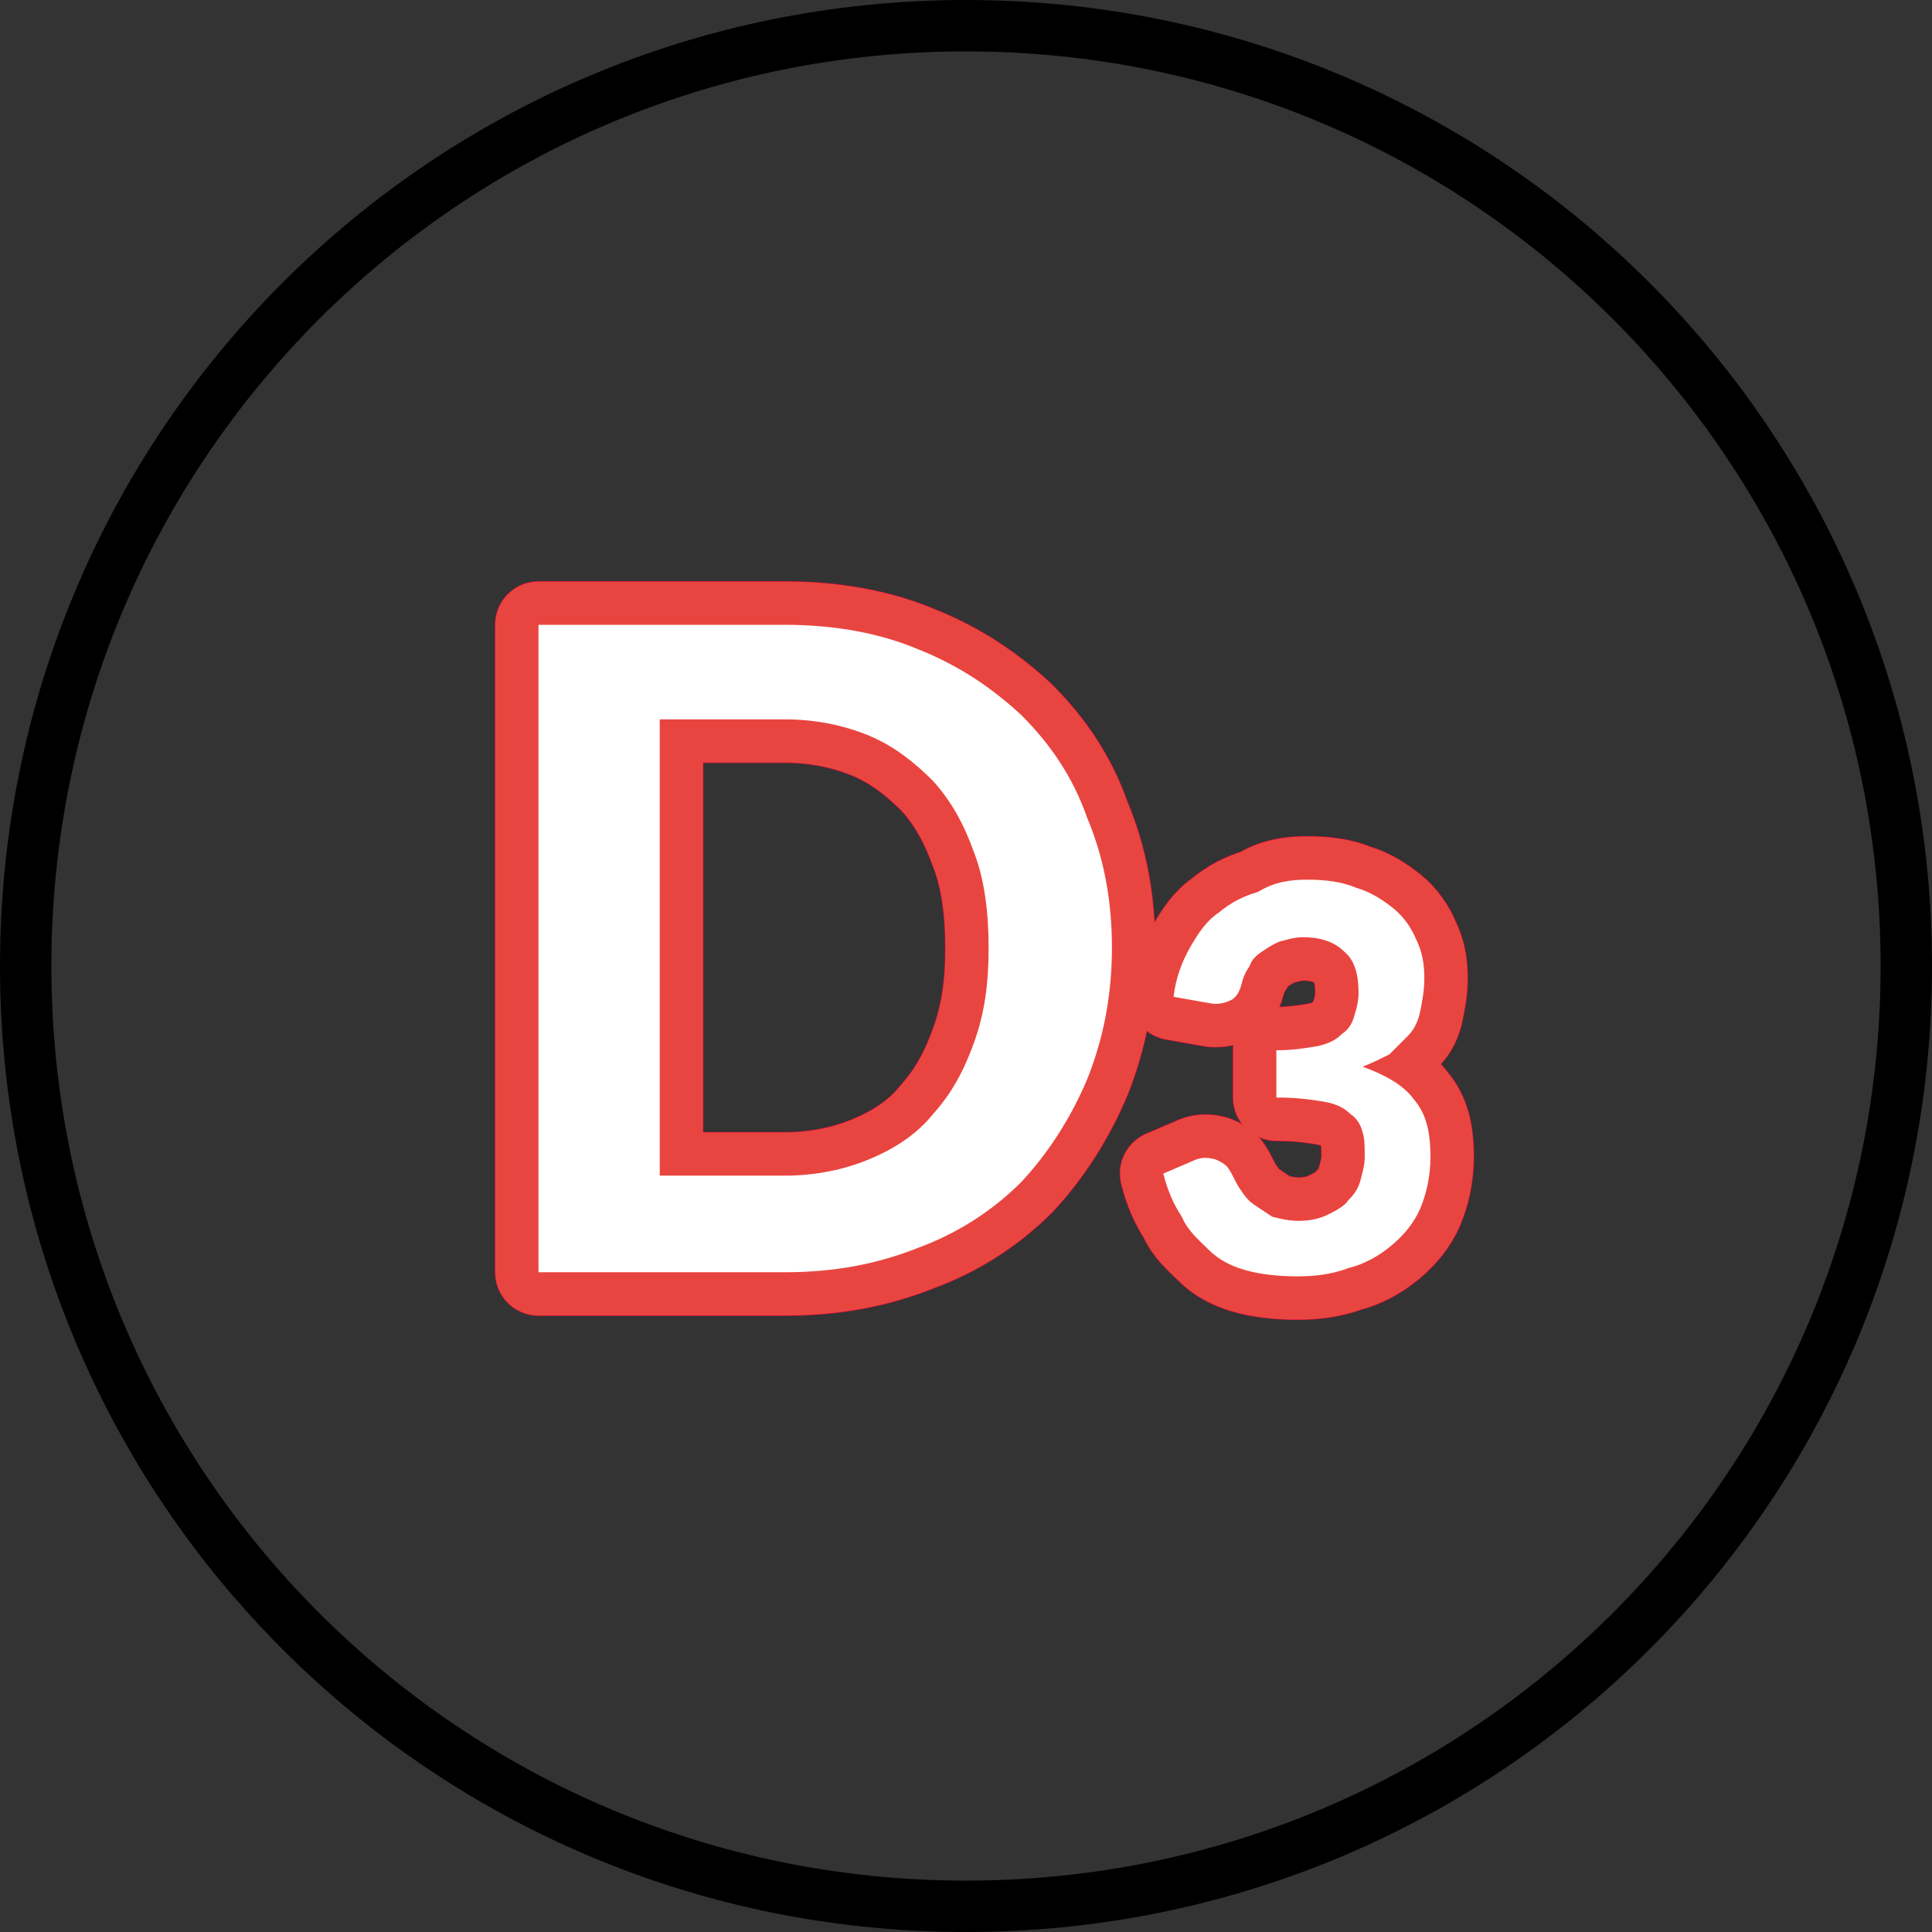
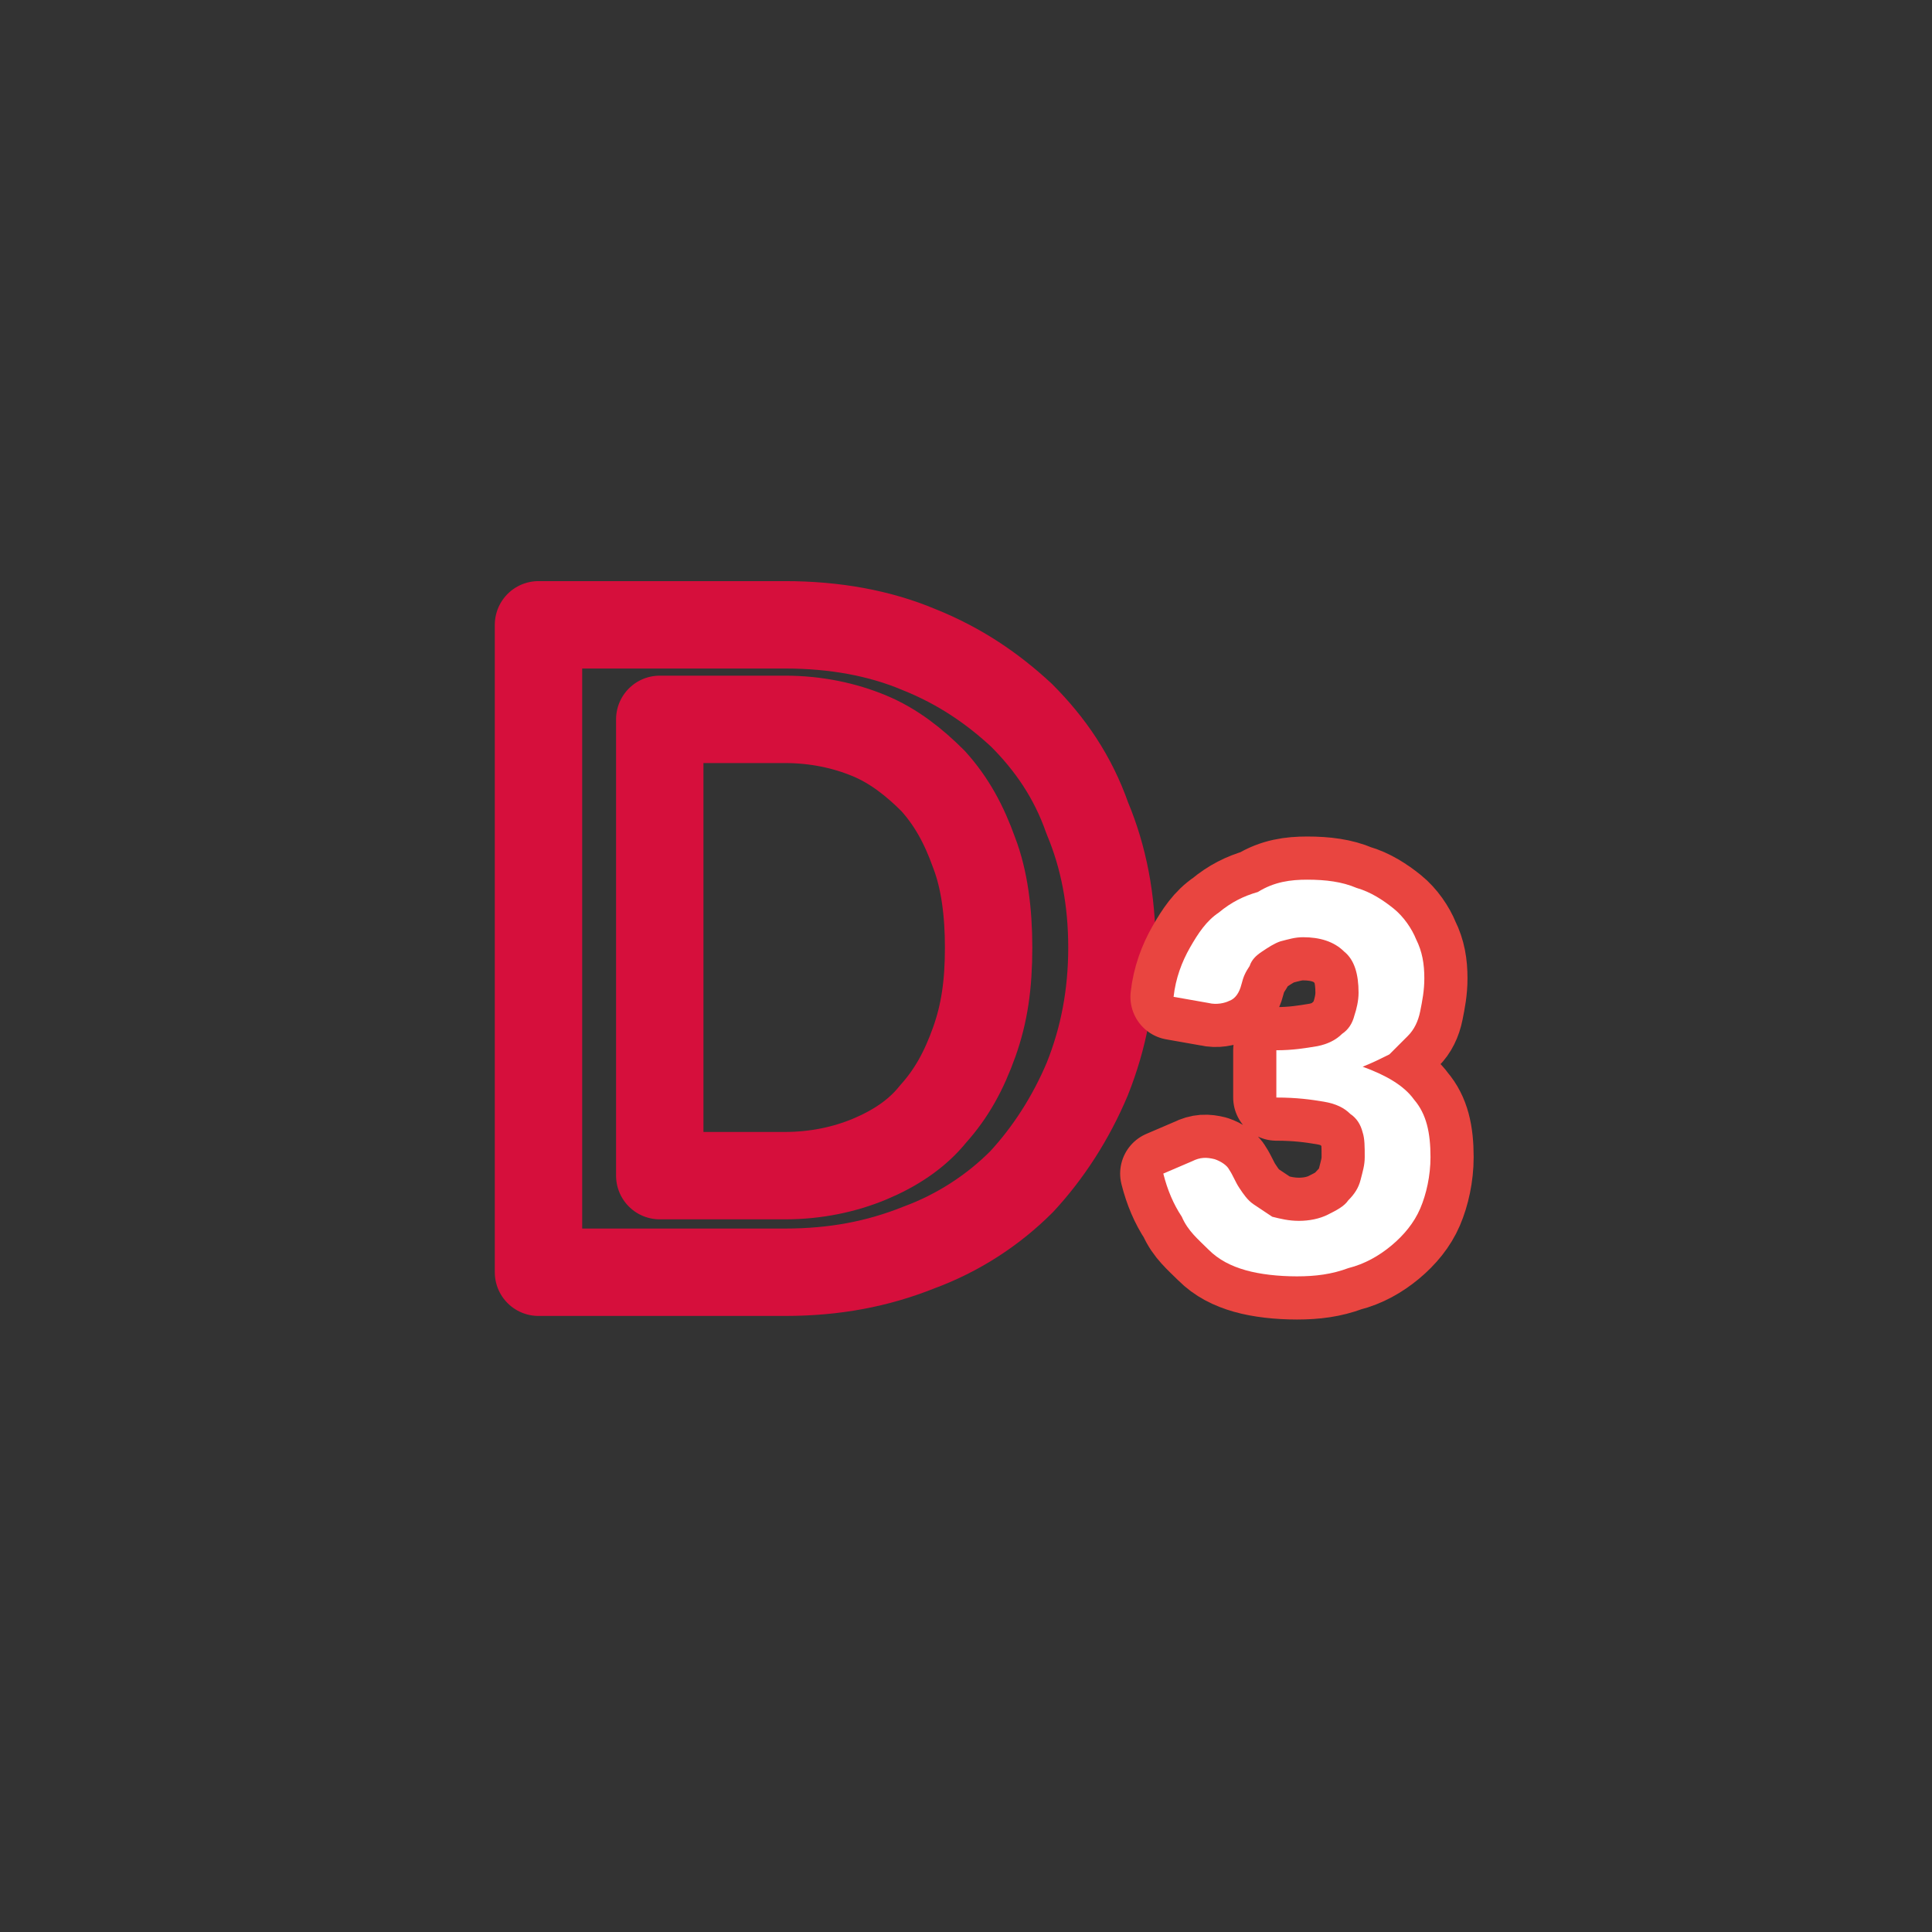
<svg xmlns="http://www.w3.org/2000/svg" version="1.1" id="Слой_1" x="0px" y="0px" viewBox="0 0 94 94" style="enable-background:new 0 0 94 94;" xml:space="preserve">
  <rect x="0" y="0" width="94" height="94" fill="#333333" stroke="none" />
  <style type="text/css">
	.st0{fill-rule:evenodd;clip-rule:evenodd;}
	.st1{fill:#E94540;}
	.st2{fill:none;stroke:#3F3F3E;stroke-width:2;stroke-linecap:round;stroke-linejoin:round;}
	.st3{fill:#FFFFFF;}
	.st4{fill:none;stroke:#E94540;stroke-width:2;}
	.st5{fill:#FFFFFF;stroke:#3F3F3E;stroke-width:2.001;stroke-linecap:round;stroke-linejoin:round;}
	.st6{fill:#FFFFFF;stroke:#3F3F3E;stroke-width:2;stroke-linecap:round;}
	.st7{fill:none;stroke:#D60F3C;stroke-width:4.252;stroke-linecap:round;stroke-linejoin:round;stroke-miterlimit:10;}
	.st8{fill:none;stroke:#E94540;stroke-width:7.087;stroke-linecap:round;stroke-linejoin:round;}
	.st9{fill:none;stroke:#E94540;stroke-width:2.001;stroke-linecap:round;stroke-linejoin:round;}
	.st10{fill-rule:evenodd;clip-rule:evenodd;fill:#E94540;}
	.st11{fill:#020203;}
	.st12{fill:none;stroke:#E94540;stroke-width:2;stroke-linecap:round;stroke-linejoin:round;}
	.st13{fill:none;stroke:#E94540;stroke-width:4.2;stroke-linecap:round;stroke-linejoin:round;}
	.st14{fill:#FFFFFF;stroke:#D60F3C;stroke-width:4.252;stroke-linecap:round;stroke-linejoin:round;stroke-miterlimit:10;}
</style>
  <g>
-     <path class="st0" d="M2.5,47c0,24.6,19.9,44.5,44.5,44.5S91.5,71.6,91.5,47C91.5,22.4,71.6,2.5,47,2.5S2.5,22.4,2.5,47z M47,0   C21,0,0,21,0,47s21,47,47,47s47-21,47-47S73,0,47,0z" />
    <g>
      <g>
        <path class="st7" d="M54.1,46.1c0,2.3-0.4,4.4-1.2,6.4c-0.8,1.9-1.9,3.6-3.2,5c-1.4,1.4-3.1,2.5-5,3.2c-2,0.8-4.1,1.2-6.5,1.2     h-12V30.4h12c2.4,0,4.6,0.4,6.5,1.2c2,0.8,3.6,1.9,5,3.2c1.4,1.4,2.5,3,3.2,5C53.7,41.7,54.1,43.8,54.1,46.1z M48.1,46.1     c0-1.7-0.2-3.3-0.7-4.6c-0.5-1.4-1.1-2.5-2-3.5c-0.9-0.9-1.9-1.7-3.1-2.2c-1.2-0.5-2.6-0.8-4.1-0.8h-6.1v22.2h6.1     c1.5,0,2.9-0.3,4.1-0.8c1.2-0.5,2.3-1.2,3.1-2.2c0.9-1,1.5-2.1,2-3.5S48.1,47.9,48.1,46.1z" />
-         <path class="st7" d="M63.6,42.8c0.9,0,1.7,0.1,2.4,0.4c0.7,0.2,1.3,0.6,1.8,1c0.5,0.4,0.9,1,1.1,1.5c0.3,0.6,0.4,1.2,0.4,1.9     c0,0.6-0.1,1.1-0.2,1.6c-0.1,0.5-0.3,0.9-0.6,1.2c-0.3,0.3-0.6,0.6-0.9,0.9c-0.4,0.2-0.8,0.4-1.3,0.6c1.1,0.4,2,0.9,2.5,1.6     c0.6,0.7,0.8,1.6,0.8,2.8c0,0.9-0.2,1.8-0.5,2.5c-0.3,0.7-0.8,1.3-1.4,1.8c-0.6,0.5-1.3,0.9-2.1,1.1c-0.8,0.3-1.6,0.4-2.5,0.4     c-0.9,0-1.8-0.1-2.5-0.3c-0.7-0.2-1.3-0.5-1.8-1s-1-0.9-1.3-1.6c-0.4-0.6-0.7-1.3-0.9-2.1l1.4-0.6c0.4-0.2,0.7-0.2,1.1-0.1     c0.3,0.1,0.6,0.3,0.7,0.5c0.2,0.3,0.3,0.6,0.5,0.9c0.2,0.3,0.4,0.6,0.7,0.8c0.3,0.2,0.6,0.4,0.9,0.6c0.4,0.1,0.8,0.2,1.3,0.2     c0.5,0,1-0.1,1.4-0.3c0.4-0.2,0.8-0.4,1-0.7c0.3-0.3,0.5-0.6,0.6-1c0.1-0.4,0.2-0.7,0.2-1.1c0-0.5,0-0.9-0.1-1.2     c-0.1-0.4-0.3-0.7-0.6-0.9c-0.3-0.3-0.7-0.5-1.3-0.6c-0.6-0.1-1.3-0.2-2.3-0.2v-2.3c0.8,0,1.4-0.1,2-0.2c0.5-0.1,0.9-0.3,1.2-0.6     c0.3-0.2,0.5-0.5,0.6-0.9c0.1-0.3,0.2-0.7,0.2-1.1c0-0.9-0.2-1.6-0.7-2c-0.5-0.5-1.2-0.7-2-0.7c-0.4,0-0.7,0.1-1.1,0.2     c-0.3,0.1-0.6,0.3-0.9,0.5c-0.3,0.2-0.5,0.4-0.6,0.7c-0.2,0.3-0.3,0.5-0.4,0.9c-0.1,0.4-0.3,0.7-0.6,0.8c-0.2,0.1-0.6,0.2-1,0.1     l-1.7-0.3c0.1-0.9,0.4-1.7,0.8-2.4c0.4-0.7,0.8-1.3,1.4-1.7c0.6-0.5,1.2-0.8,1.9-1C62,42.9,62.8,42.8,63.6,42.8z" />
      </g>
      <g>
-         <path class="st13" d="M54.1,46.1c0,2.3-0.4,4.4-1.2,6.4c-0.8,1.9-1.9,3.6-3.2,5c-1.4,1.4-3.1,2.5-5,3.2c-2,0.8-4.1,1.2-6.5,1.2     h-12V30.4h12c2.4,0,4.6,0.4,6.5,1.2c2,0.8,3.6,1.9,5,3.2c1.4,1.4,2.5,3,3.2,5C53.7,41.7,54.1,43.8,54.1,46.1z M48.1,46.1     c0-1.7-0.2-3.3-0.7-4.6c-0.5-1.4-1.1-2.5-2-3.5c-0.9-0.9-1.9-1.7-3.1-2.2c-1.2-0.5-2.6-0.8-4.1-0.8h-6.1v22.2h6.1     c1.5,0,2.9-0.3,4.1-0.8c1.2-0.5,2.3-1.2,3.1-2.2c0.9-1,1.5-2.1,2-3.5S48.1,47.9,48.1,46.1z" />
        <path class="st13" d="M63.6,42.8c0.9,0,1.7,0.1,2.4,0.4c0.7,0.2,1.3,0.6,1.8,1c0.5,0.4,0.9,1,1.1,1.5c0.3,0.6,0.4,1.2,0.4,1.9     c0,0.6-0.1,1.1-0.2,1.6c-0.1,0.5-0.3,0.9-0.6,1.2c-0.3,0.3-0.6,0.6-0.9,0.9c-0.4,0.2-0.8,0.4-1.3,0.6c1.1,0.4,2,0.9,2.5,1.6     c0.6,0.7,0.8,1.6,0.8,2.8c0,0.9-0.2,1.8-0.5,2.5c-0.3,0.7-0.8,1.3-1.4,1.8c-0.6,0.5-1.3,0.9-2.1,1.1c-0.8,0.3-1.6,0.4-2.5,0.4     c-0.9,0-1.8-0.1-2.5-0.3c-0.7-0.2-1.3-0.5-1.8-1s-1-0.9-1.3-1.6c-0.4-0.6-0.7-1.3-0.9-2.1l1.4-0.6c0.4-0.2,0.7-0.2,1.1-0.1     c0.3,0.1,0.6,0.3,0.7,0.5c0.2,0.3,0.3,0.6,0.5,0.9c0.2,0.3,0.4,0.6,0.7,0.8c0.3,0.2,0.6,0.4,0.9,0.6c0.4,0.1,0.8,0.2,1.3,0.2     c0.5,0,1-0.1,1.4-0.3c0.4-0.2,0.8-0.4,1-0.7c0.3-0.3,0.5-0.6,0.6-1c0.1-0.4,0.2-0.7,0.2-1.1c0-0.5,0-0.9-0.1-1.2     c-0.1-0.4-0.3-0.7-0.6-0.9c-0.3-0.3-0.7-0.5-1.3-0.6c-0.6-0.1-1.3-0.2-2.3-0.2v-2.3c0.8,0,1.4-0.1,2-0.2c0.5-0.1,0.9-0.3,1.2-0.6     c0.3-0.2,0.5-0.5,0.6-0.9c0.1-0.3,0.2-0.7,0.2-1.1c0-0.9-0.2-1.6-0.7-2c-0.5-0.5-1.2-0.7-2-0.7c-0.4,0-0.7,0.1-1.1,0.2     c-0.3,0.1-0.6,0.3-0.9,0.5c-0.3,0.2-0.5,0.4-0.6,0.7c-0.2,0.3-0.3,0.5-0.4,0.9c-0.1,0.4-0.3,0.7-0.6,0.8c-0.2,0.1-0.6,0.2-1,0.1     l-1.7-0.3c0.1-0.9,0.4-1.7,0.8-2.4c0.4-0.7,0.8-1.3,1.4-1.7c0.6-0.5,1.2-0.8,1.9-1C62,42.9,62.8,42.8,63.6,42.8z" />
      </g>
      <g>
-         <path class="st3" d="M54.1,46.1c0,2.3-0.4,4.4-1.2,6.4c-0.8,1.9-1.9,3.6-3.2,5c-1.4,1.4-3.1,2.5-5,3.2c-2,0.8-4.1,1.2-6.5,1.2     h-12V30.4h12c2.4,0,4.6,0.4,6.5,1.2c2,0.8,3.6,1.9,5,3.2c1.4,1.4,2.5,3,3.2,5C53.7,41.7,54.1,43.8,54.1,46.1z M48.1,46.1     c0-1.7-0.2-3.3-0.7-4.6c-0.5-1.4-1.1-2.5-2-3.5c-0.9-0.9-1.9-1.7-3.1-2.2c-1.2-0.5-2.6-0.8-4.1-0.8h-6.1v22.2h6.1     c1.5,0,2.9-0.3,4.1-0.8c1.2-0.5,2.3-1.2,3.1-2.2c0.9-1,1.5-2.1,2-3.5S48.1,47.9,48.1,46.1z" />
        <path class="st3" d="M63.6,42.8c0.9,0,1.7,0.1,2.4,0.4c0.7,0.2,1.3,0.6,1.8,1c0.5,0.4,0.9,1,1.1,1.5c0.3,0.6,0.4,1.2,0.4,1.9     c0,0.6-0.1,1.1-0.2,1.6c-0.1,0.5-0.3,0.9-0.6,1.2c-0.3,0.3-0.6,0.6-0.9,0.9c-0.4,0.2-0.8,0.4-1.3,0.6c1.1,0.4,2,0.9,2.5,1.6     c0.6,0.7,0.8,1.6,0.8,2.8c0,0.9-0.2,1.8-0.5,2.5c-0.3,0.7-0.8,1.3-1.4,1.8c-0.6,0.5-1.3,0.9-2.1,1.1c-0.8,0.3-1.6,0.4-2.5,0.4     c-0.9,0-1.8-0.1-2.5-0.3c-0.7-0.2-1.3-0.5-1.8-1s-1-0.9-1.3-1.6c-0.4-0.6-0.7-1.3-0.9-2.1l1.4-0.6c0.4-0.2,0.7-0.2,1.1-0.1     c0.3,0.1,0.6,0.3,0.7,0.5c0.2,0.3,0.3,0.6,0.5,0.9c0.2,0.3,0.4,0.6,0.7,0.8c0.3,0.2,0.6,0.4,0.9,0.6c0.4,0.1,0.8,0.2,1.3,0.2     c0.5,0,1-0.1,1.4-0.3c0.4-0.2,0.8-0.4,1-0.7c0.3-0.3,0.5-0.6,0.6-1c0.1-0.4,0.2-0.7,0.2-1.1c0-0.5,0-0.9-0.1-1.2     c-0.1-0.4-0.3-0.7-0.6-0.9c-0.3-0.3-0.7-0.5-1.3-0.6c-0.6-0.1-1.3-0.2-2.3-0.2v-2.3c0.8,0,1.4-0.1,2-0.2c0.5-0.1,0.9-0.3,1.2-0.6     c0.3-0.2,0.5-0.5,0.6-0.9c0.1-0.3,0.2-0.7,0.2-1.1c0-0.9-0.2-1.6-0.7-2c-0.5-0.5-1.2-0.7-2-0.7c-0.4,0-0.7,0.1-1.1,0.2     c-0.3,0.1-0.6,0.3-0.9,0.5c-0.3,0.2-0.5,0.4-0.6,0.7c-0.2,0.3-0.3,0.5-0.4,0.9c-0.1,0.4-0.3,0.7-0.6,0.8c-0.2,0.1-0.6,0.2-1,0.1     l-1.7-0.3c0.1-0.9,0.4-1.7,0.8-2.4c0.4-0.7,0.8-1.3,1.4-1.7c0.6-0.5,1.2-0.8,1.9-1C62,42.9,62.8,42.8,63.6,42.8z" />
      </g>
    </g>
  </g>
</svg>